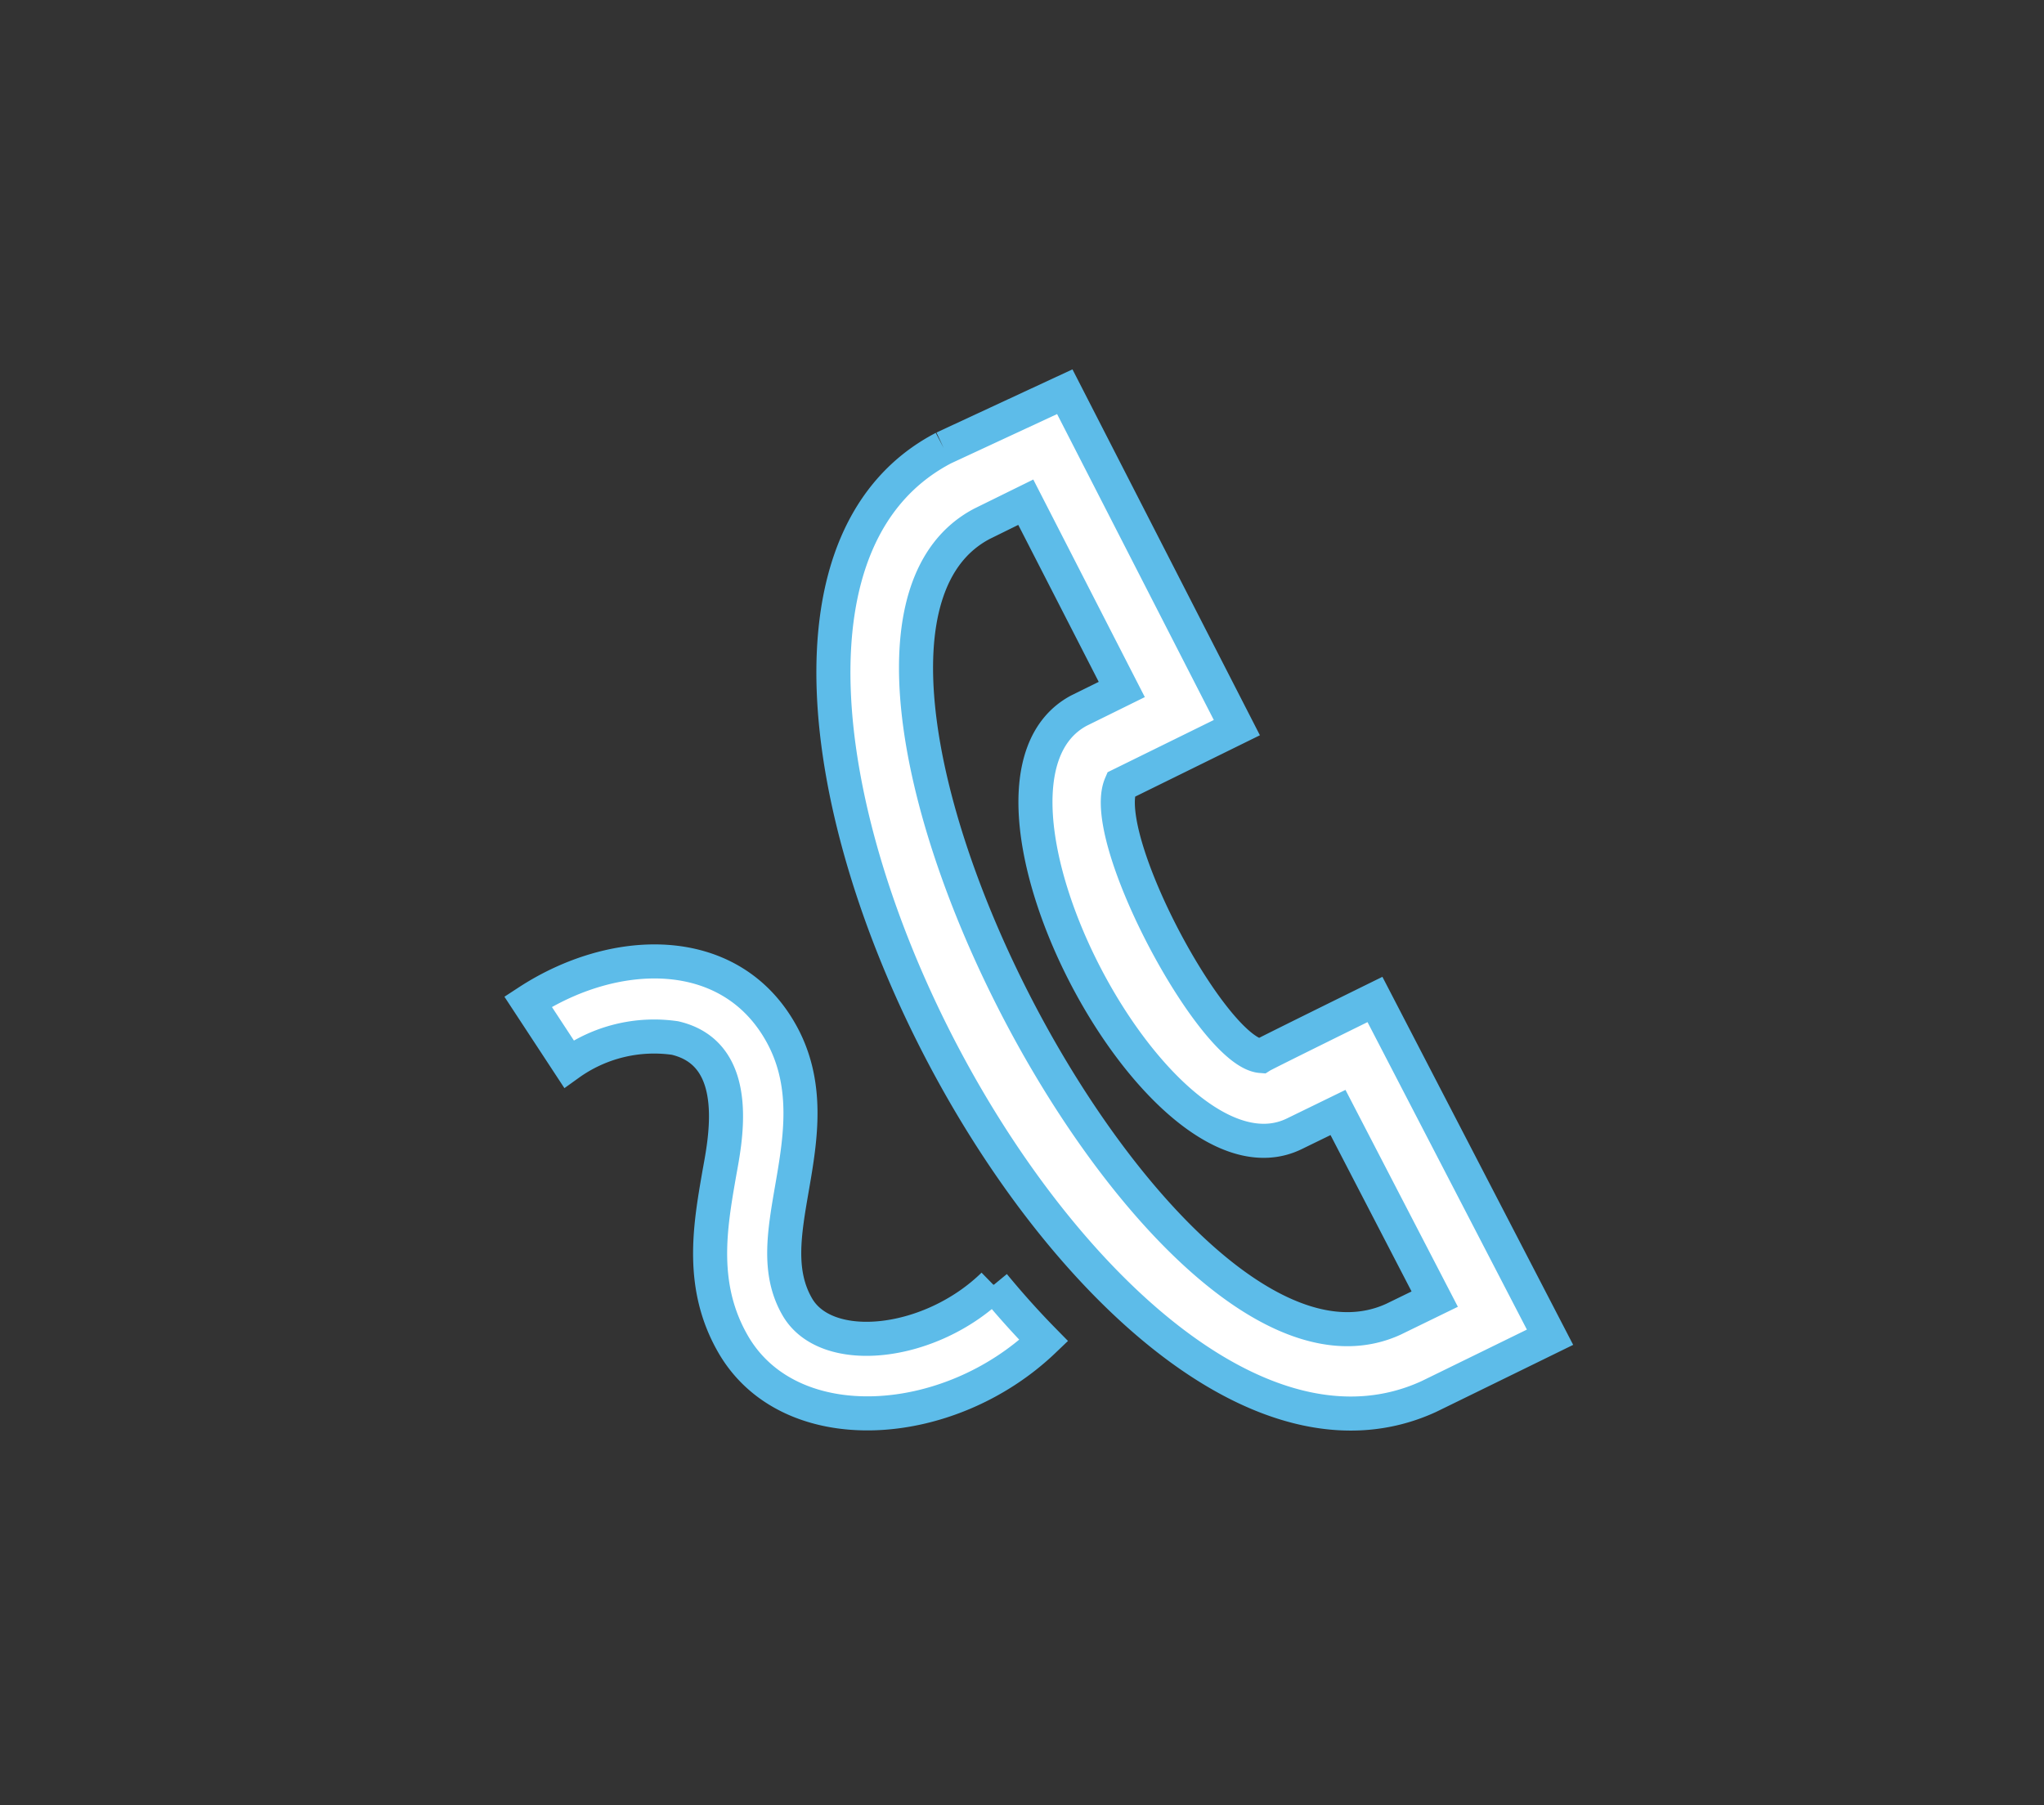
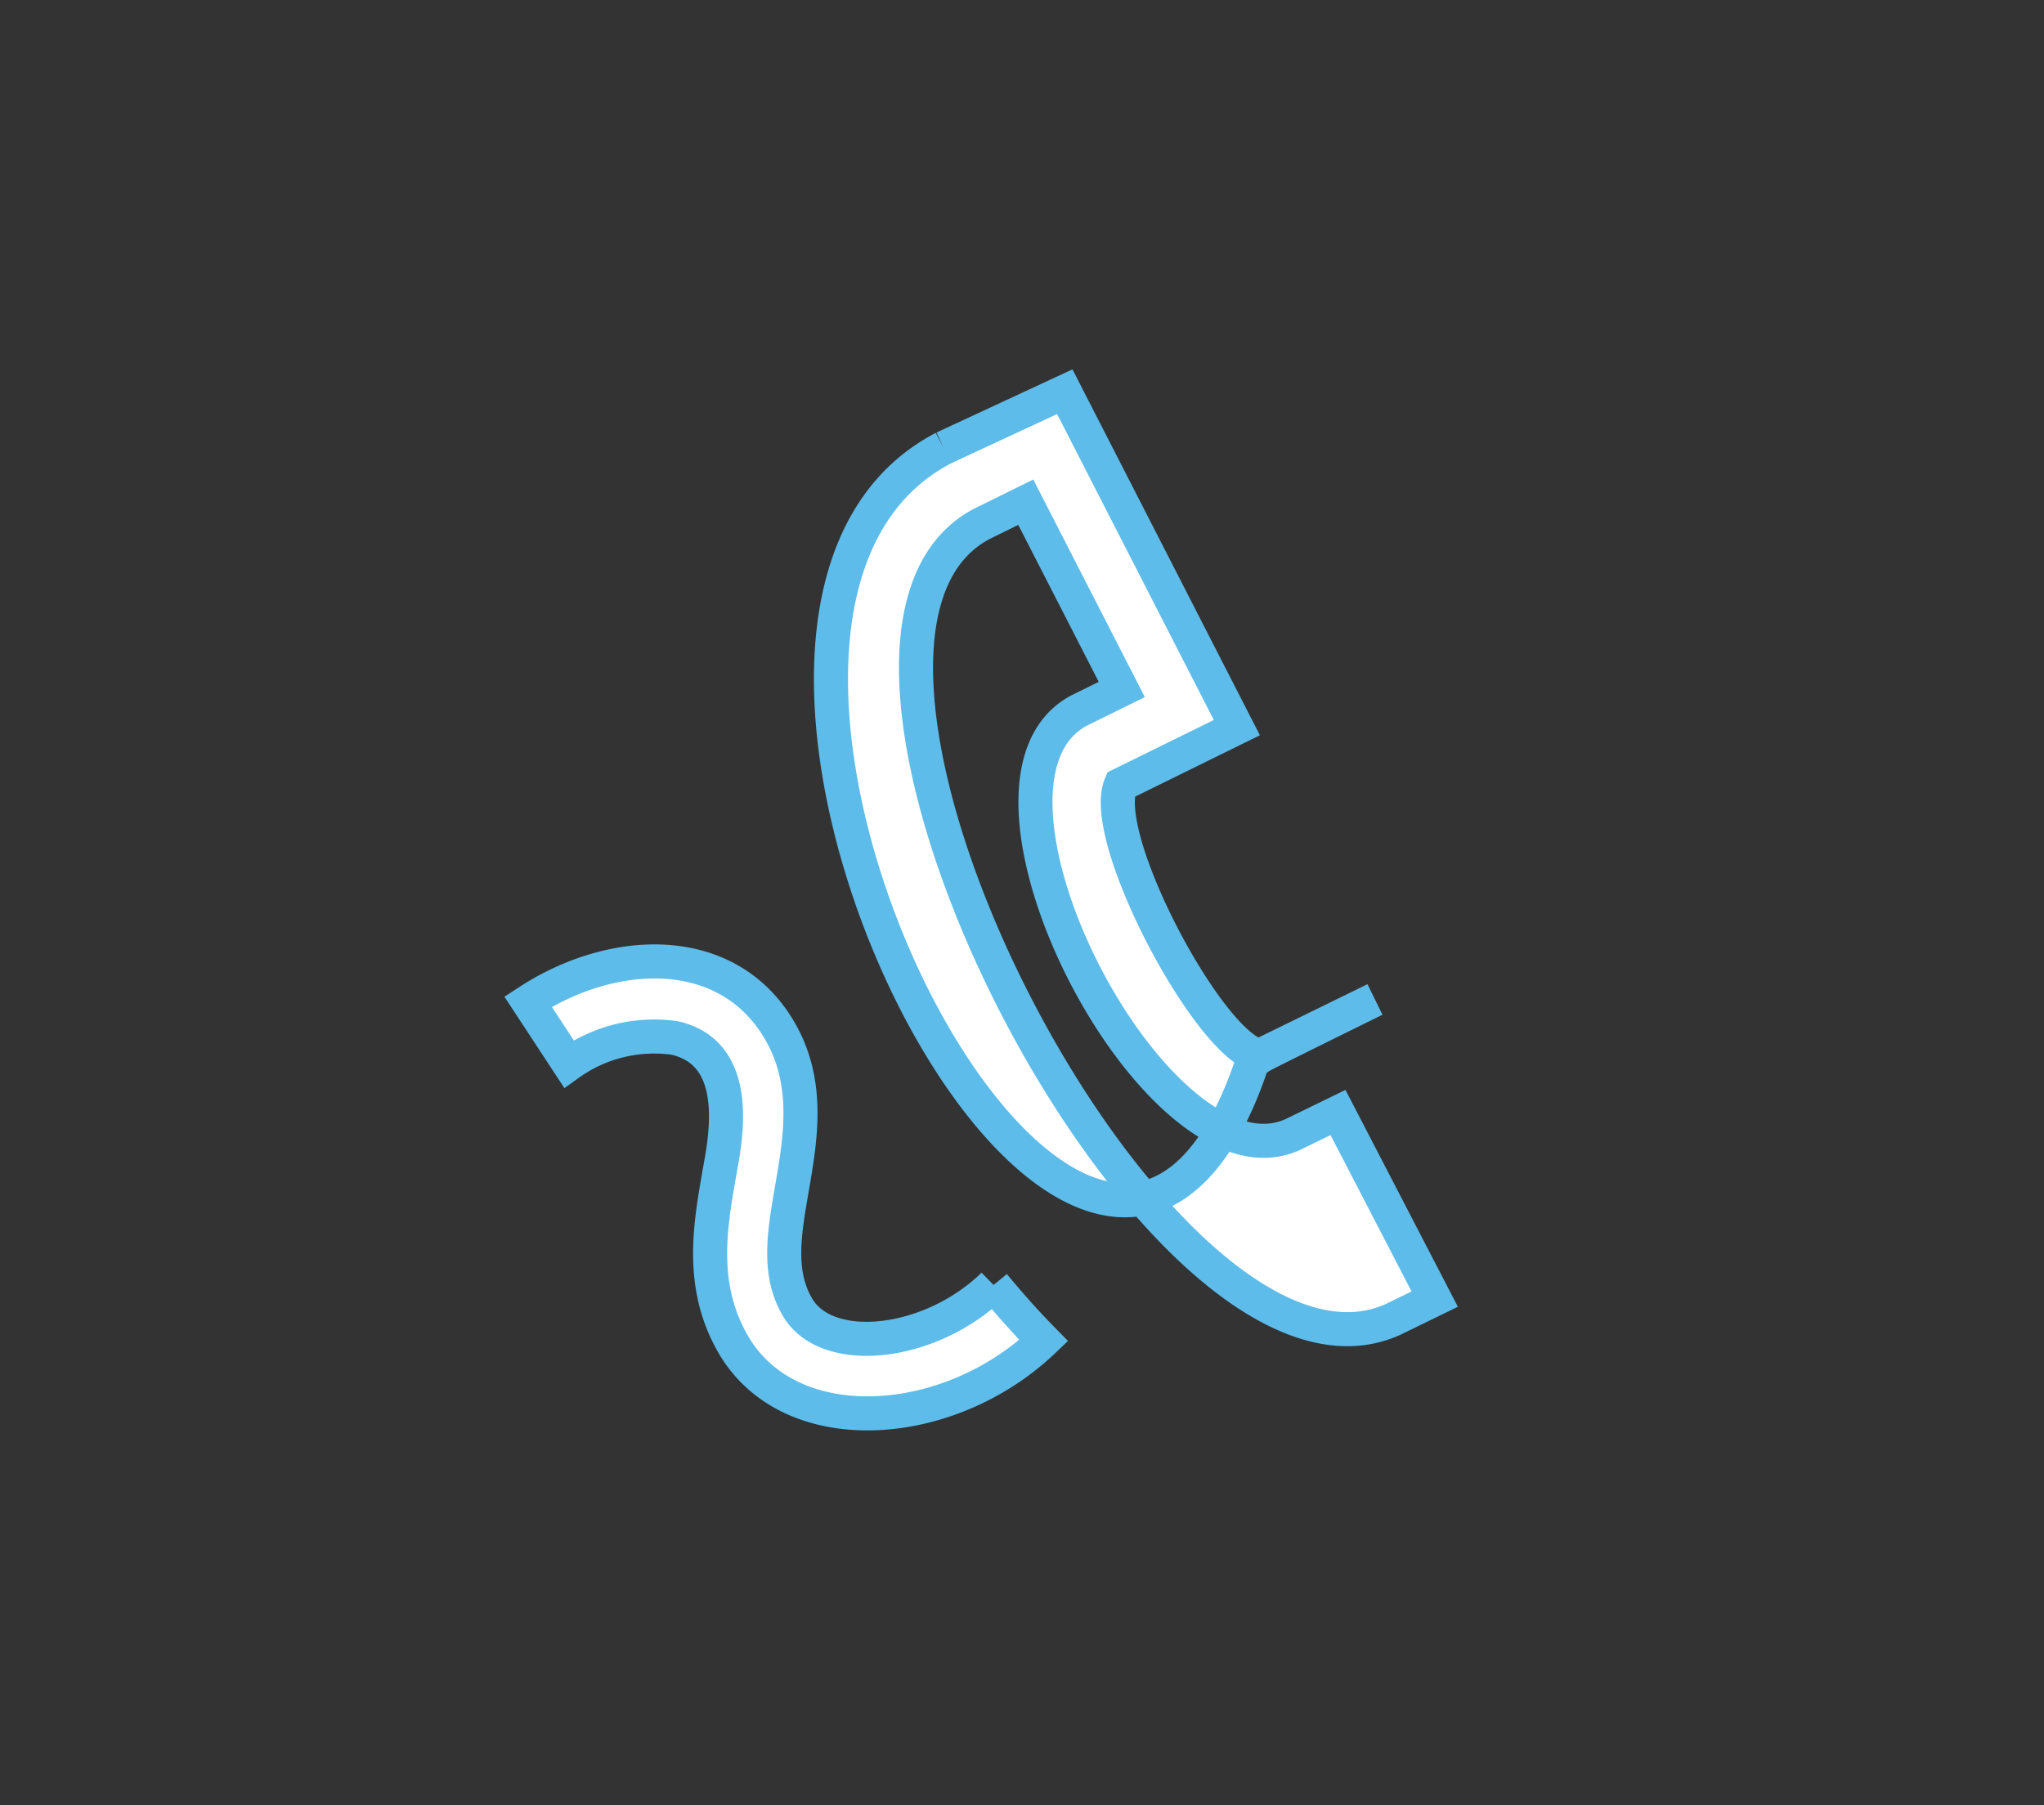
<svg xmlns="http://www.w3.org/2000/svg" width="60" height="53" viewBox="0 0 60 53">
  <rect x="0" y="0" width="60" height="53" fill="#333333" stroke="none" />
  <g id="Gruppe_397" data-name="Gruppe 397" transform="translate(-1740 -174)">
-     <path id="Pfad_11550" data-name="Pfad 11550" d="M12.2,1.652,15.756,0l5.051,9.862L17.4,11.538c-.671,1.574,2.7,7.861,4.121,7.965.113-.072,3.34-1.66,3.34-1.66L30,27.759s-3.455,1.692-3.567,1.745C16.606,33.991,2.556,6.681,12.2,1.652m2.411,1.592-1.279.63C6.719,7.327,18.558,30.355,25.4,27.232l1.215-.592-2.839-5.479-1.282.625C18.535,23.719,12.161,11.512,16.17,9.363l1.259-.621Zm-.949,22.977c-1.842,1.8-4.892,2.135-5.755.652-.588-1.011-.389-2.16-.159-3.491.251-1.451.536-3.1-.369-4.637C5.859,16.15,2.511,16.267,0,17.907l1.2,1.829a4.29,4.29,0,0,1,3.116-.761c2.066.485,1.439,3.157,1.288,4.036-.265,1.529-.563,3.262.421,4.96,1.664,2.867,6.318,2.559,9.113-.114-.5-.509-.986-1.05-1.468-1.635" transform="translate(1755.5 185.5)" fill="#fff" stroke="#5dbce9" stroke-width="1" />
-     <rect id="Rechteck_535" data-name="Rechteck 535" width="60" height="53" transform="translate(1740 174)" fill="none" />
+     <path id="Pfad_11550" data-name="Pfad 11550" d="M12.2,1.652,15.756,0l5.051,9.862L17.4,11.538c-.671,1.574,2.7,7.861,4.121,7.965.113-.072,3.34-1.66,3.34-1.66s-3.455,1.692-3.567,1.745C16.606,33.991,2.556,6.681,12.2,1.652m2.411,1.592-1.279.63C6.719,7.327,18.558,30.355,25.4,27.232l1.215-.592-2.839-5.479-1.282.625C18.535,23.719,12.161,11.512,16.17,9.363l1.259-.621Zm-.949,22.977c-1.842,1.8-4.892,2.135-5.755.652-.588-1.011-.389-2.16-.159-3.491.251-1.451.536-3.1-.369-4.637C5.859,16.15,2.511,16.267,0,17.907l1.2,1.829a4.29,4.29,0,0,1,3.116-.761c2.066.485,1.439,3.157,1.288,4.036-.265,1.529-.563,3.262.421,4.96,1.664,2.867,6.318,2.559,9.113-.114-.5-.509-.986-1.05-1.468-1.635" transform="translate(1755.5 185.5)" fill="#fff" stroke="#5dbce9" stroke-width="1" />
  </g>
</svg>